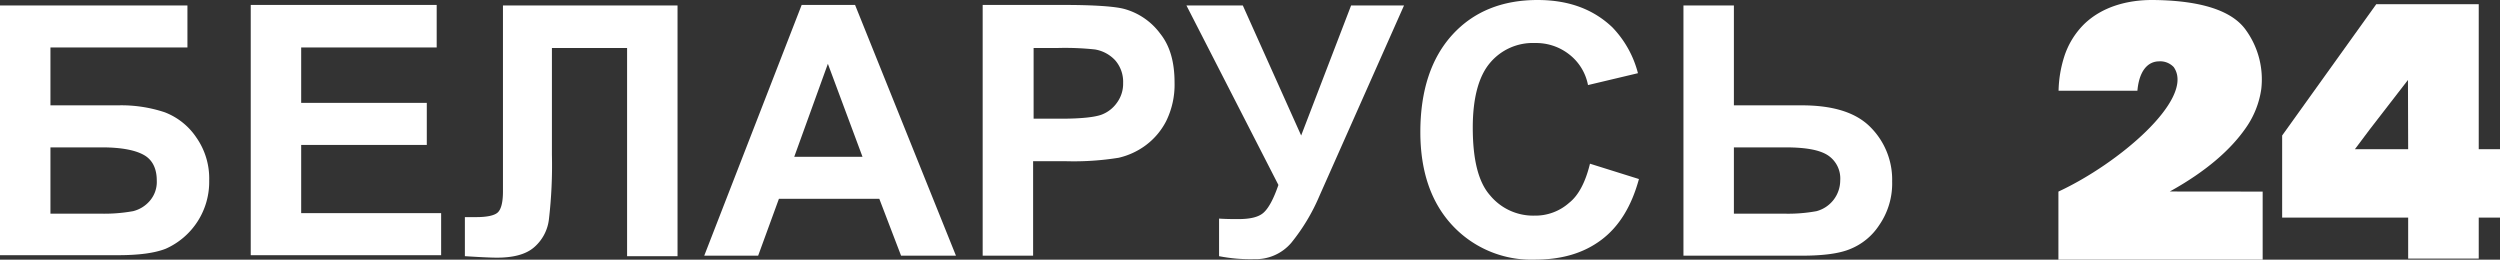
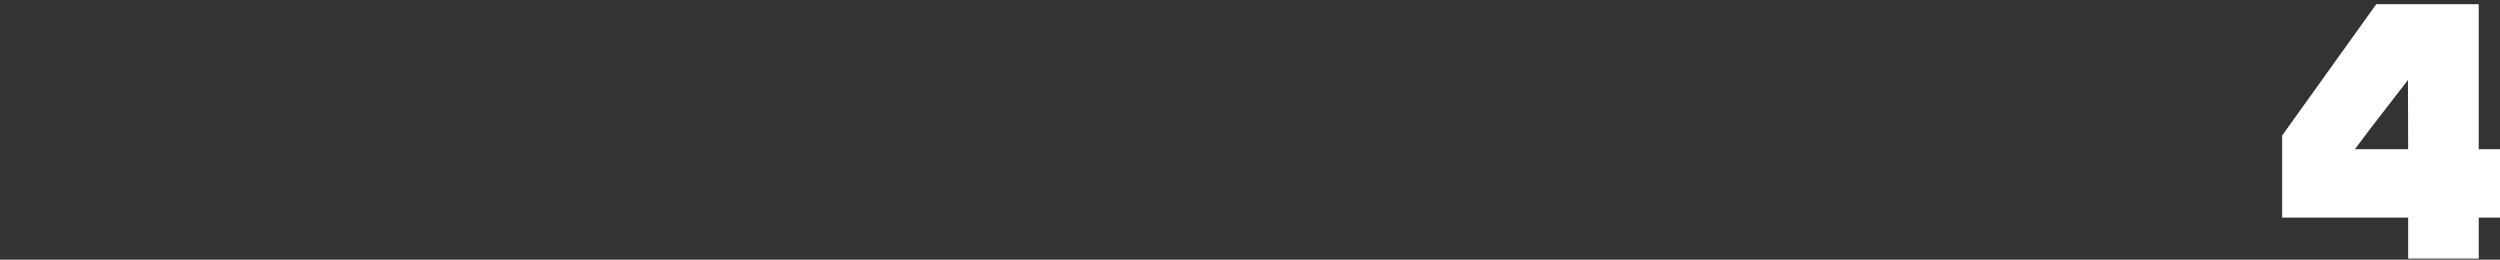
<svg xmlns="http://www.w3.org/2000/svg" viewBox="0 0 505.51 52.5">
  <rect x="0" y="0" width="505.51" height="52.5" fill="#333333" stroke="none" />
  <defs>
    <style>.cls-1{fill:#fff;fill-rule:evenodd;}</style>
  </defs>
  <g id="Слой_2" data-name="Слой 2">
    <g id="Слой_1-2" data-name="Слой 1">
      <path class="cls-1" d="M501.21,30.17V.85H480.49L466.11,20.91l-4.65,6.49V44h25.48v8.29h14.27V44h4.3V30.17Zm-14.27,0H476.17l3-4,7.73-10Z" />
-       <path class="cls-1" d="M457.52,38.74V52.5h-41.3V38.74c12.24-5.69,27.2-18.5,23.52-24.85a3,3,0,0,0-.21-.33,3.78,3.78,0,0,0-3.07-1.15,3.54,3.54,0,0,0-1.95.64c-1.13.8-2.06,2.42-2.32,5.3H416.25a24.43,24.43,0,0,1,1.12-6.82,16.24,16.24,0,0,1,4.07-6.67c3.63-3.5,8.75-4.91,14-4.86,7,.08,15.3,1.2,18.73,6.14A17,17,0,0,1,457.24,18a18.09,18.09,0,0,1-3.15,7.9c-3,4.32-7.93,8.72-15.35,12.82Z" />
-       <path class="cls-1" d="M0,1.1H37.9V9.6H10.2V21.3H23.9a27.81,27.81,0,0,1,9.4,1.4,13.52,13.52,0,0,1,6.4,5.1,14.43,14.43,0,0,1,2.6,8.7,14.79,14.79,0,0,1-8.8,13.8c-2.3.9-5.5,1.3-9.7,1.3H0V1.1ZM10.2,43.2h10a32.75,32.75,0,0,0,6.7-.5,6.5,6.5,0,0,0,3.4-2.1,5.85,5.85,0,0,0,1.4-4.1c0-2.3-.8-4.1-2.5-5.1s-4.5-1.6-8.6-1.6H10.2V43.2Zm40.5,8.5V1H88.3V9.6H60.9V20.8H86.3v8.5H60.9V43.1H89.2v8.5H50.7ZM101.5,1.1H137V51.8H126.8V9.7H111.6V31.3a94.68,94.68,0,0,1-.6,13,8.81,8.81,0,0,1-3,5.7q-2.4,2.1-7.5,2.1c-1.2,0-3.4-.1-6.5-.3V43.9h2.3c2.1,0,3.6-.3,4.3-.9s1.1-2,1.1-4.3V1.1Zm91.8,50.6H182.2l-4.4-11.5H157.5l-4.2,11.5H142.4L162.1,1h10.8l20.4,50.7Zm-18.9-20-7-18.8-6.8,18.8Zm24.3,20V1h16.4c6.2,0,10.3.3,12.2.8a13.46,13.46,0,0,1,7.3,5c2,2.5,2.9,5.8,2.9,9.9a16.66,16.66,0,0,1-1.7,7.8,14.1,14.1,0,0,1-4.3,5,14.78,14.78,0,0,1-5.3,2.4,57.19,57.19,0,0,1-10.6.7h-6.7V51.7ZM209,9.6V24h5.6c4,0,6.7-.3,8.1-.8a6.68,6.68,0,0,0,3.2-2.5,6.45,6.45,0,0,0,1.2-3.9,6.62,6.62,0,0,0-1.6-4.6,7.2,7.2,0,0,0-4.1-2.2,56.92,56.92,0,0,0-7.4-.3h-5Zm30.9-8.5h11.4l11.8,26.3L273.2,1.1h10.7L266.8,39.6a39.42,39.42,0,0,1-5.7,9.5,9.43,9.43,0,0,1-7.5,3.3,32.82,32.82,0,0,1-7.1-.6V44.2c1.5.1,2.8.1,3.9.1,2.4,0,4.1-.4,5.1-1.3s2-2.7,3-5.6L239.9,1.1Zm81.6,32,9.9,3.1c-1.5,5.5-4,9.6-7.6,12.3s-8,4-13.5,4a21.8,21.8,0,0,1-16.6-6.9c-4.3-4.6-6.5-10.9-6.5-18.9,0-8.4,2.2-15,6.5-19.7s10.1-7,17.2-7c6.2,0,11.2,1.8,15.1,5.5a20.82,20.82,0,0,1,5.2,9.3l-10.1,2.4a10.29,10.29,0,0,0-3.8-6.2,10.83,10.83,0,0,0-6.9-2.3,11.28,11.28,0,0,0-9.1,4c-2.3,2.7-3.5,7.1-3.5,13.1,0,6.4,1.1,11,3.5,13.7a11.3,11.3,0,0,0,9,4.1,10.28,10.28,0,0,0,7-2.6c1.9-1.5,3.3-4.2,4.2-7.9Zm18.9-32h10.2V21.3h13.7c6.5,0,11.1,1.5,14,4.5a15,15,0,0,1,4.3,10.9,14.79,14.79,0,0,1-2.6,8.8,12.63,12.63,0,0,1-6,4.9c-2.2.9-5.5,1.3-9.7,1.3H340.4V1.1Zm10.2,42.1h10a32.05,32.05,0,0,0,6.7-.5,6.45,6.45,0,0,0,4.8-6.2,5.61,5.61,0,0,0-2.5-5.1c-1.7-1.1-4.5-1.6-8.6-1.6H350.6Z" />
    </g>
  </g>
</svg>